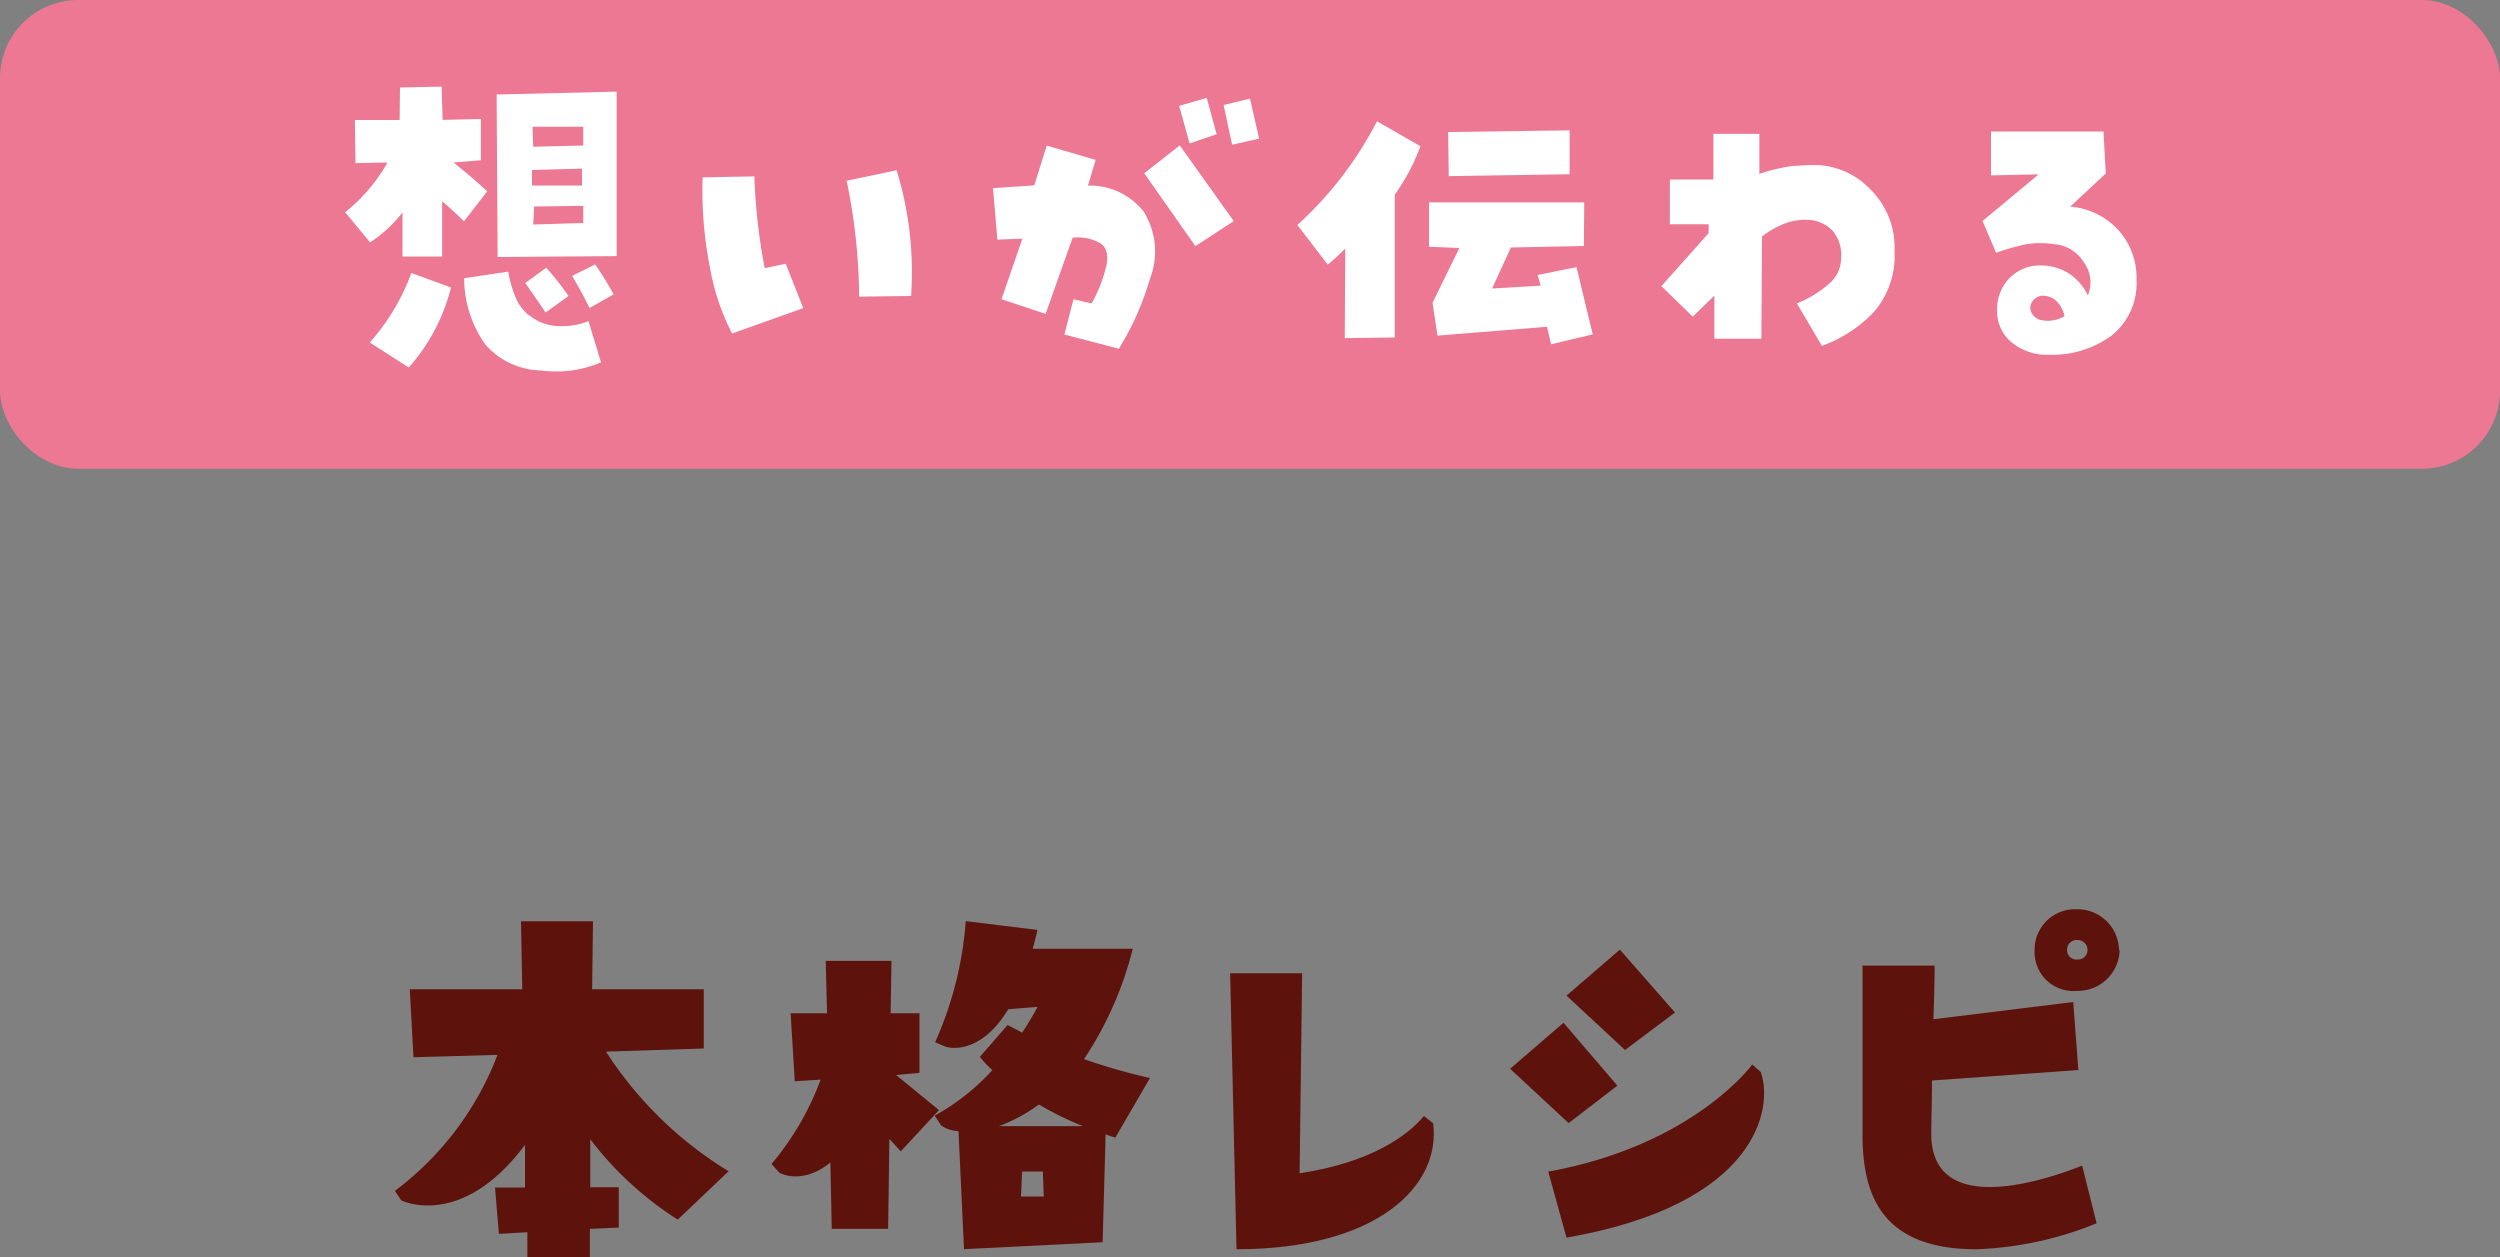
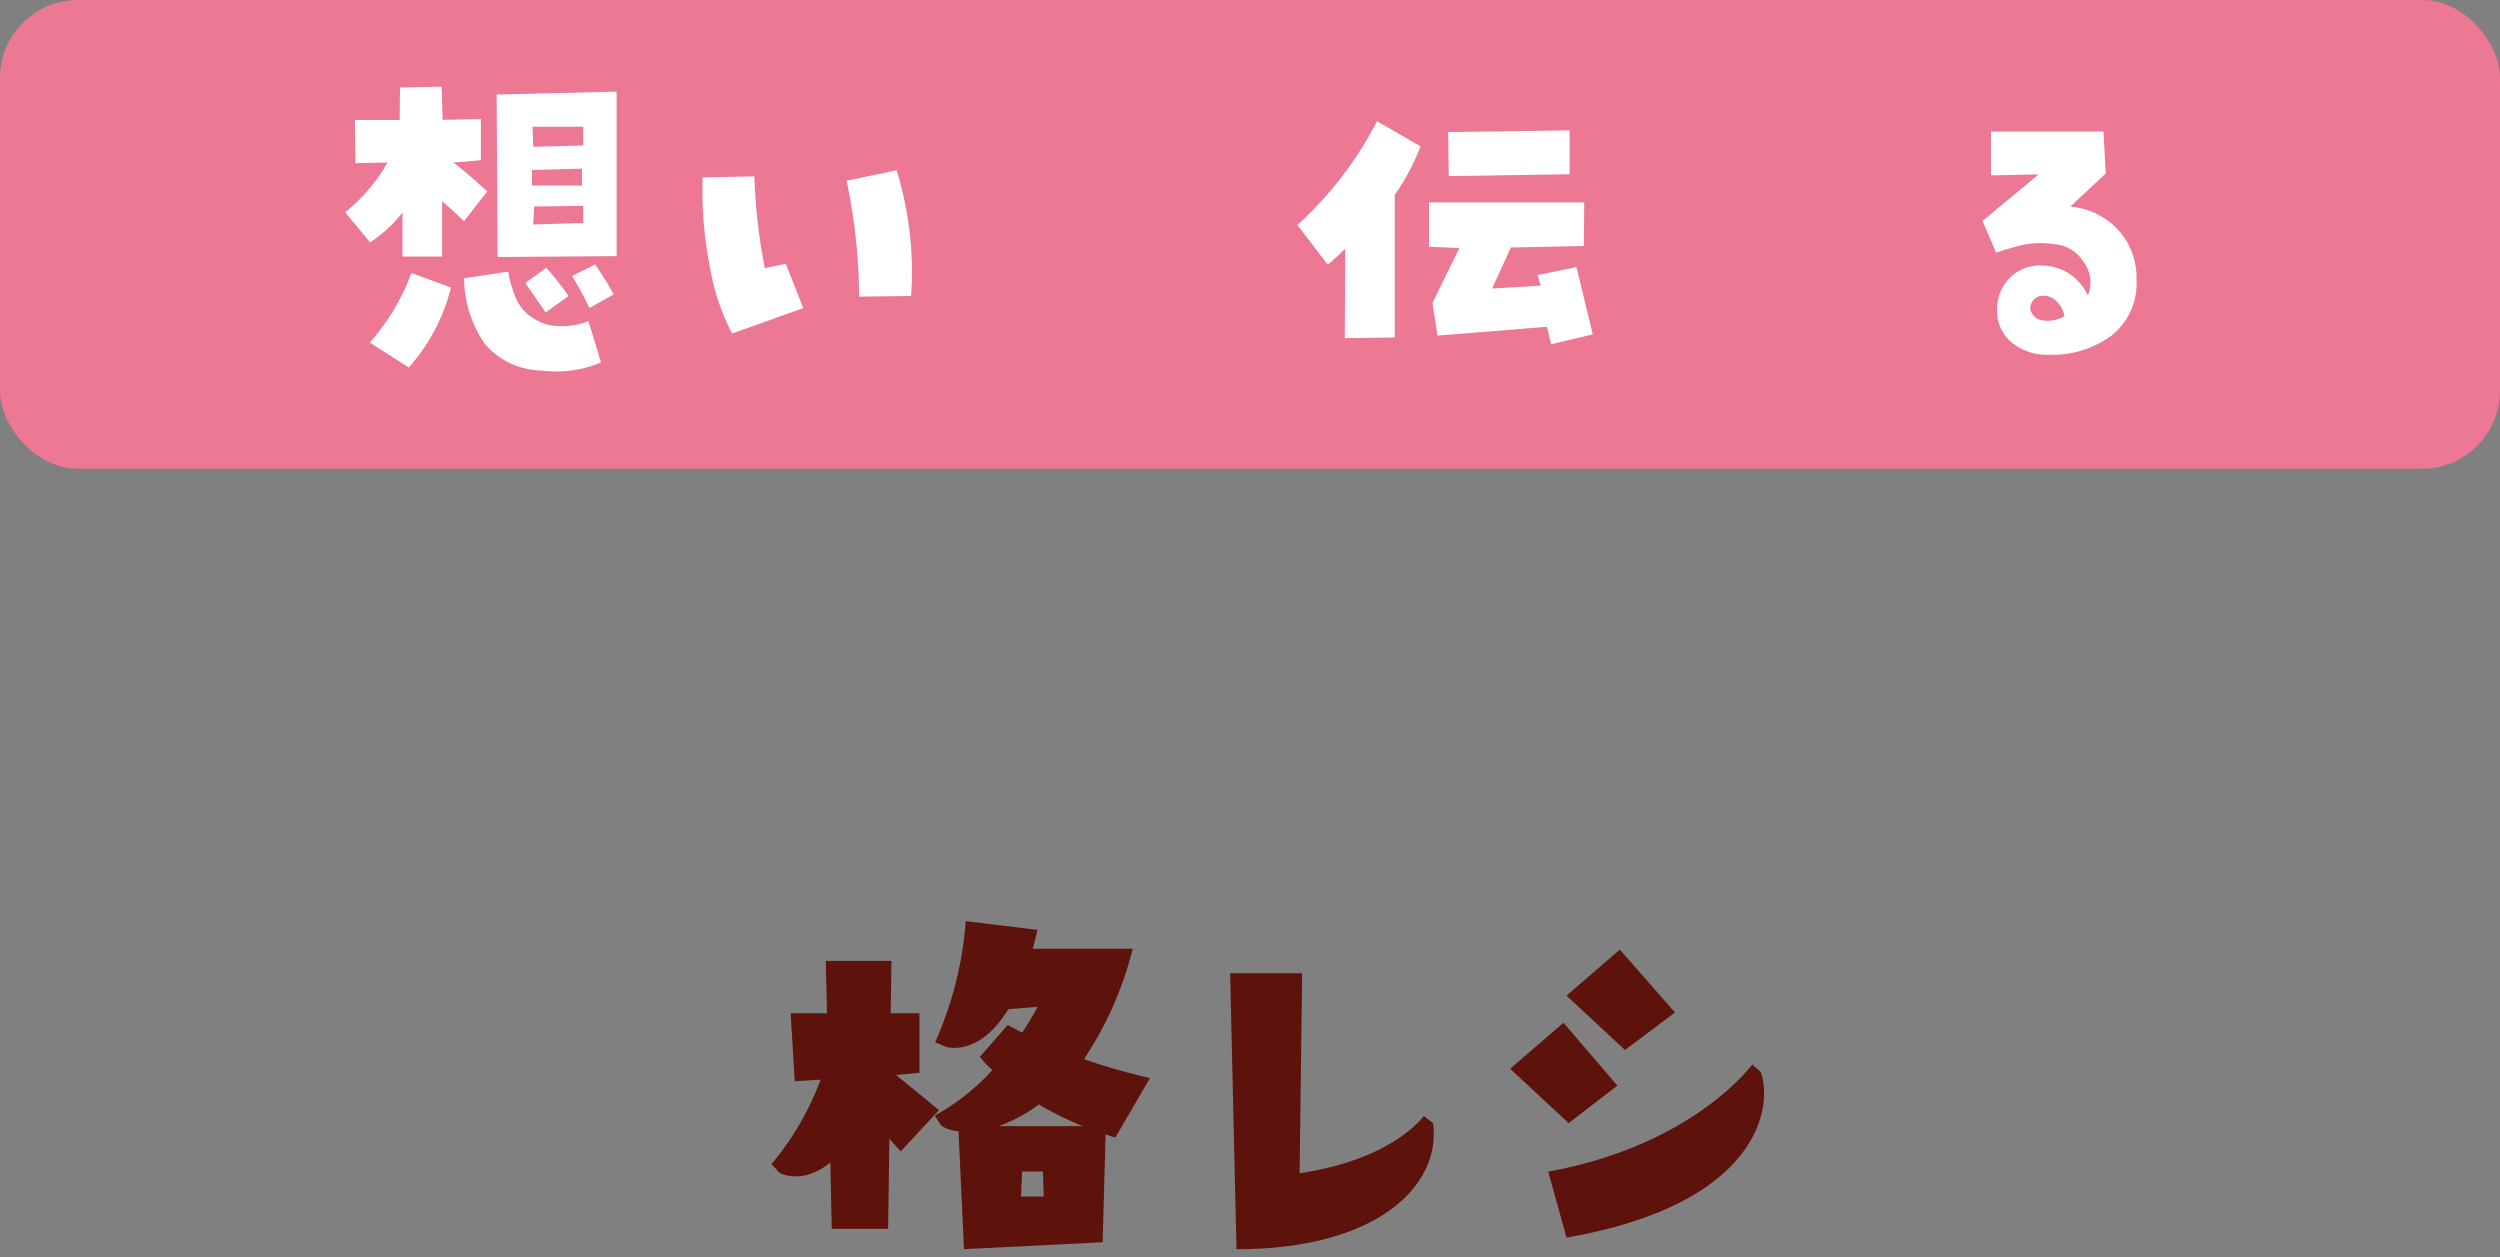
<svg xmlns="http://www.w3.org/2000/svg" viewBox="0 0 200 100.58">
  <rect x="0" y="0" width="200" height="100.58" fill="#808080" stroke="none" />
  <defs>
    <style>.cls-1{fill:#ec7893;}.cls-2{fill:#fff;}.cls-3{fill:#5d130c;}</style>
  </defs>
  <g id="レイヤー_2" data-name="レイヤー 2">
    <g id="装飾">
      <rect class="cls-1" width="200" height="37.5" rx="6.25" />
      <path class="cls-2" d="M38.47,9.52l0,3.3L36.28,13q1.38,1.09,2.7,2.31l-1.86,2.39c-.59-.58-1.17-1.11-1.75-1.6l0,4.42-3.17,0V17a10.82,10.82,0,0,1-2.59,2.39l-2-2.41A13.63,13.63,0,0,0,31,13l-2.56.05-.05-3.45,3.58,0L32,7l3.33-.07.08,2.66ZM36.08,23A15.13,15.13,0,0,1,32.7,29.4l-3.12-2a17.27,17.27,0,0,0,3.33-5.56Zm6.25,2.21a3.8,3.8,0,0,0,2.23.87,5.75,5.75,0,0,0,2.52-.39l1,3.3a9.16,9.16,0,0,1-4.78.65,6.08,6.08,0,0,1-4.49-2.1,9.25,9.25,0,0,1-1.68-5.28l3.53-.53a8.91,8.91,0,0,0,.6,2.09A3.57,3.57,0,0,0,42.33,25.24Zm7-17.88V20.49l-9.52.07-.08-13ZM43.65,25c-.54-.8-1.09-1.59-1.63-2.36l1.68-1.22a21.85,21.85,0,0,1,1.78,2.26Zm-1.09-11.4,0,1.24,4,0,0-1.35Zm.1-1.86,4-.1,0-1.5-4.06,0Zm0,6.22,4-.12,0-1.37-3.93.05Zm3.1,4.12,1.85-.92a23.5,23.5,0,0,1,1.48,2.39l-1.93,1.09C46.74,23.77,46.27,22.92,45.78,22.09Z" />
      <path class="cls-2" d="M58.57,26.68a18.06,18.06,0,0,1-1.78-5.32,31.59,31.59,0,0,1-.58-7.17l4.14-.08a46.2,46.2,0,0,0,.83,7.34l1.68-.35,1.4,3.55Zm14.32-3-4.16.05a46.2,46.2,0,0,0-1-9.27l4-.84A27.71,27.71,0,0,1,72.89,23.64Z" />
-       <path class="cls-2" d="M81.79,19.09l-2,.08-.35-4.12,3.3-.22,1-3.18,3.91,1.14-.61,2.06a5.46,5.46,0,0,1,4.44,2.06A6,6,0,0,1,92,22.29a22.71,22.71,0,0,1-2.49,5.61l-4.36-1.14.73-2.82,1.45.33a11.2,11.2,0,0,0,1.09-2.67c.31-1.06.17-1.78-.41-2.15a3.6,3.6,0,0,0-2.2-.43l-2.16,6.09-3.53-1.17Zm9.75-5.23,2.84-2.23,4.32,6.06-3.07,2Zm5.79-3.12-2.16.73-.84-3,2.21-.64Zm3.4.35-2.16.49L97.89,8.4,100,7.89Z" />
      <path class="cls-2" d="M107.62,19.88a15.5,15.5,0,0,1-1.4,1.29L103.79,18a29.33,29.33,0,0,0,6.37-8.3l3.48,2a17,17,0,0,1-2.06,3.88V27l-4,.05Zm19.09-.2-5.84.12-1.5,3.28,3.89-.23L123,22l3.12-.63,1.3,5.38-3.33.79-.33-1.4-8.76.71-.4-2.62,2.15-4.39-2.43-.1,0-3.55,12.42,0ZM115.9,14.09l-.05-3.53,9.72-.13,0,3.51Z" />
-       <path class="cls-2" d="M145.2,13.2a6.2,6.2,0,0,1,4.36,1.88,6.52,6.52,0,0,1,2,5,6.85,6.85,0,0,1-1.66,4.89,10.76,10.76,0,0,1-4.15,2.7l-2-3.4a8.73,8.73,0,0,0,2.54-1.54,2.7,2.7,0,0,0,1-2.09,3,3,0,0,0-.71-2.21,2.89,2.89,0,0,0-1.9-.84,4.61,4.61,0,0,0-2,.33,7.31,7.31,0,0,0-1.72,1l-.05,8.18-3.76,0,0-3.45-1.73,1.68-2.51-2.44,3.78-4.24,0-.71-3.1,0,0-3.58,3.48,0V10.71l3.68,0,0,3.2a14,14,0,0,1,2.64-.63C144,13.24,144.66,13.2,145.2,13.2Z" />
      <path class="cls-2" d="M165.62,16.53a5.85,5.85,0,0,1,3.86,1.89,5.67,5.67,0,0,1,1.44,3.92,5.35,5.35,0,0,1-2,4.51,8,8,0,0,1-5,1.53,4.43,4.43,0,0,1-3-1,3.2,3.2,0,0,1-1.15-2.53,3.55,3.55,0,0,1,1-2.61,3.36,3.36,0,0,1,2.47-1,4.21,4.21,0,0,1,2.17.57,4.34,4.34,0,0,1,1.62,1.82,2.7,2.7,0,0,0-.35-2.68,3,3,0,0,0-2.3-1.41,7.14,7.14,0,0,0-2.64.07c-.74.19-1.43.39-2.05.61l-1.09-2.54,4.49-3.73-3.81.08,0-3.51h9l.18,3.36Zm-3.2,8.17a1.11,1.11,0,0,0,.84.9,2.58,2.58,0,0,0,1.9-.31,2.35,2.35,0,0,0-.6-1.16,1.55,1.55,0,0,0-1.18-.47,1,1,0,0,0-.68.32A1,1,0,0,0,162.42,24.7Z" />
-       <path class="cls-3" d="M48.48,84.13a30.64,30.64,0,0,0,9.81,9.57l-4.07,3.87a27.08,27.08,0,0,1-7-6.43l0,3.84H49.5v3.23l-2.31.1,0,2.27h-5l0-2-2.28.13L39.6,95H42L42,91.59c-5.12,6.84-9.9,4.44-9.9,4.44l-.51-.76A24.5,24.5,0,0,0,39.8,84.39l-6.72.19-.3-5.44h9l-.1-5.44h5.76l-.07,5.44h8.93v4.74Z" />
      <path class="cls-3" d="M66.43,93c-2.27,1.85-4.07.83-4.07.83l-.64-.71a22.67,22.67,0,0,0,3.93-6.75l-2.07.13-.33-5.44h2.91l-.1-4.19h5.26l-.07,4.19h2.31v4.77L71.69,86l3.43,2.81-3.06,3.3-.91-1-.1,7.2H66.54Zm8.35-3.75a18,18,0,0,0,4.61-3.64,8.22,8.22,0,0,1-1-1.06L80.61,82l1.16.61A21.12,21.12,0,0,0,83,80.55l-2.34.19c-2.37,3.9-5,3-5,3l-.85-.36a28.88,28.88,0,0,0,2.45-9.69l5.73.7c-.1.55-.24,1-.37,1.51h8a28.24,28.24,0,0,1-3.9,8.83A47,47,0,0,0,92,86.24L89.23,91a4.76,4.76,0,0,1-.78-.26l-.24,8.64-11.09.55-.44-9.44a2.66,2.66,0,0,1-1.39-.45Zm5,.84h6.85a25.71,25.71,0,0,1-3.52-1.73A12.83,12.83,0,0,1,79.83,90.12Zm1.9,5.63H83.5l-.07-2H81.77Z" />
      <path class="cls-3" d="M98.41,77.86h5.76l-.2,16c5.63-.84,8.65-3,9.94-4.58l.74.58c.65,5-4.47,10.08-15.73,10.08Z" />
      <path class="cls-3" d="M129.39,86.85l-3.9,3-4.68-4.35,4.27-3.68Zm-5.53,6.88c11.64-2.11,16.32-8.57,16.32-8.57l.68.6c1,2.76-.1,10.56-15.54,13.25ZM134,81,130,84l-4.68-4.35,4.27-3.68Z" />
-       <path class="cls-3" d="M166.57,93.25l1.16,4.61a27.82,27.82,0,0,1-9.64,2.08c-7.9,0-9.09-4.77-9.09-9.25V77.25h5.77s0,1.89-.1,4.29l11.19-1.38.41,5.44-11.71.84c0,1.72-.06,3.29-.06,4.25C154.5,97,162.37,94.91,166.57,93.25Zm3-17.25a3.34,3.34,0,0,1-3.39,3.27A3.11,3.11,0,0,1,162.77,76a3.23,3.23,0,0,1,3.36-3.26A3.32,3.32,0,0,1,169.52,76ZM167,76a.79.79,0,0,0-.81-.8.77.77,0,0,0-.82.8.74.74,0,0,0,.82.76A.75.75,0,0,0,167,76Z" />
    </g>
  </g>
</svg>